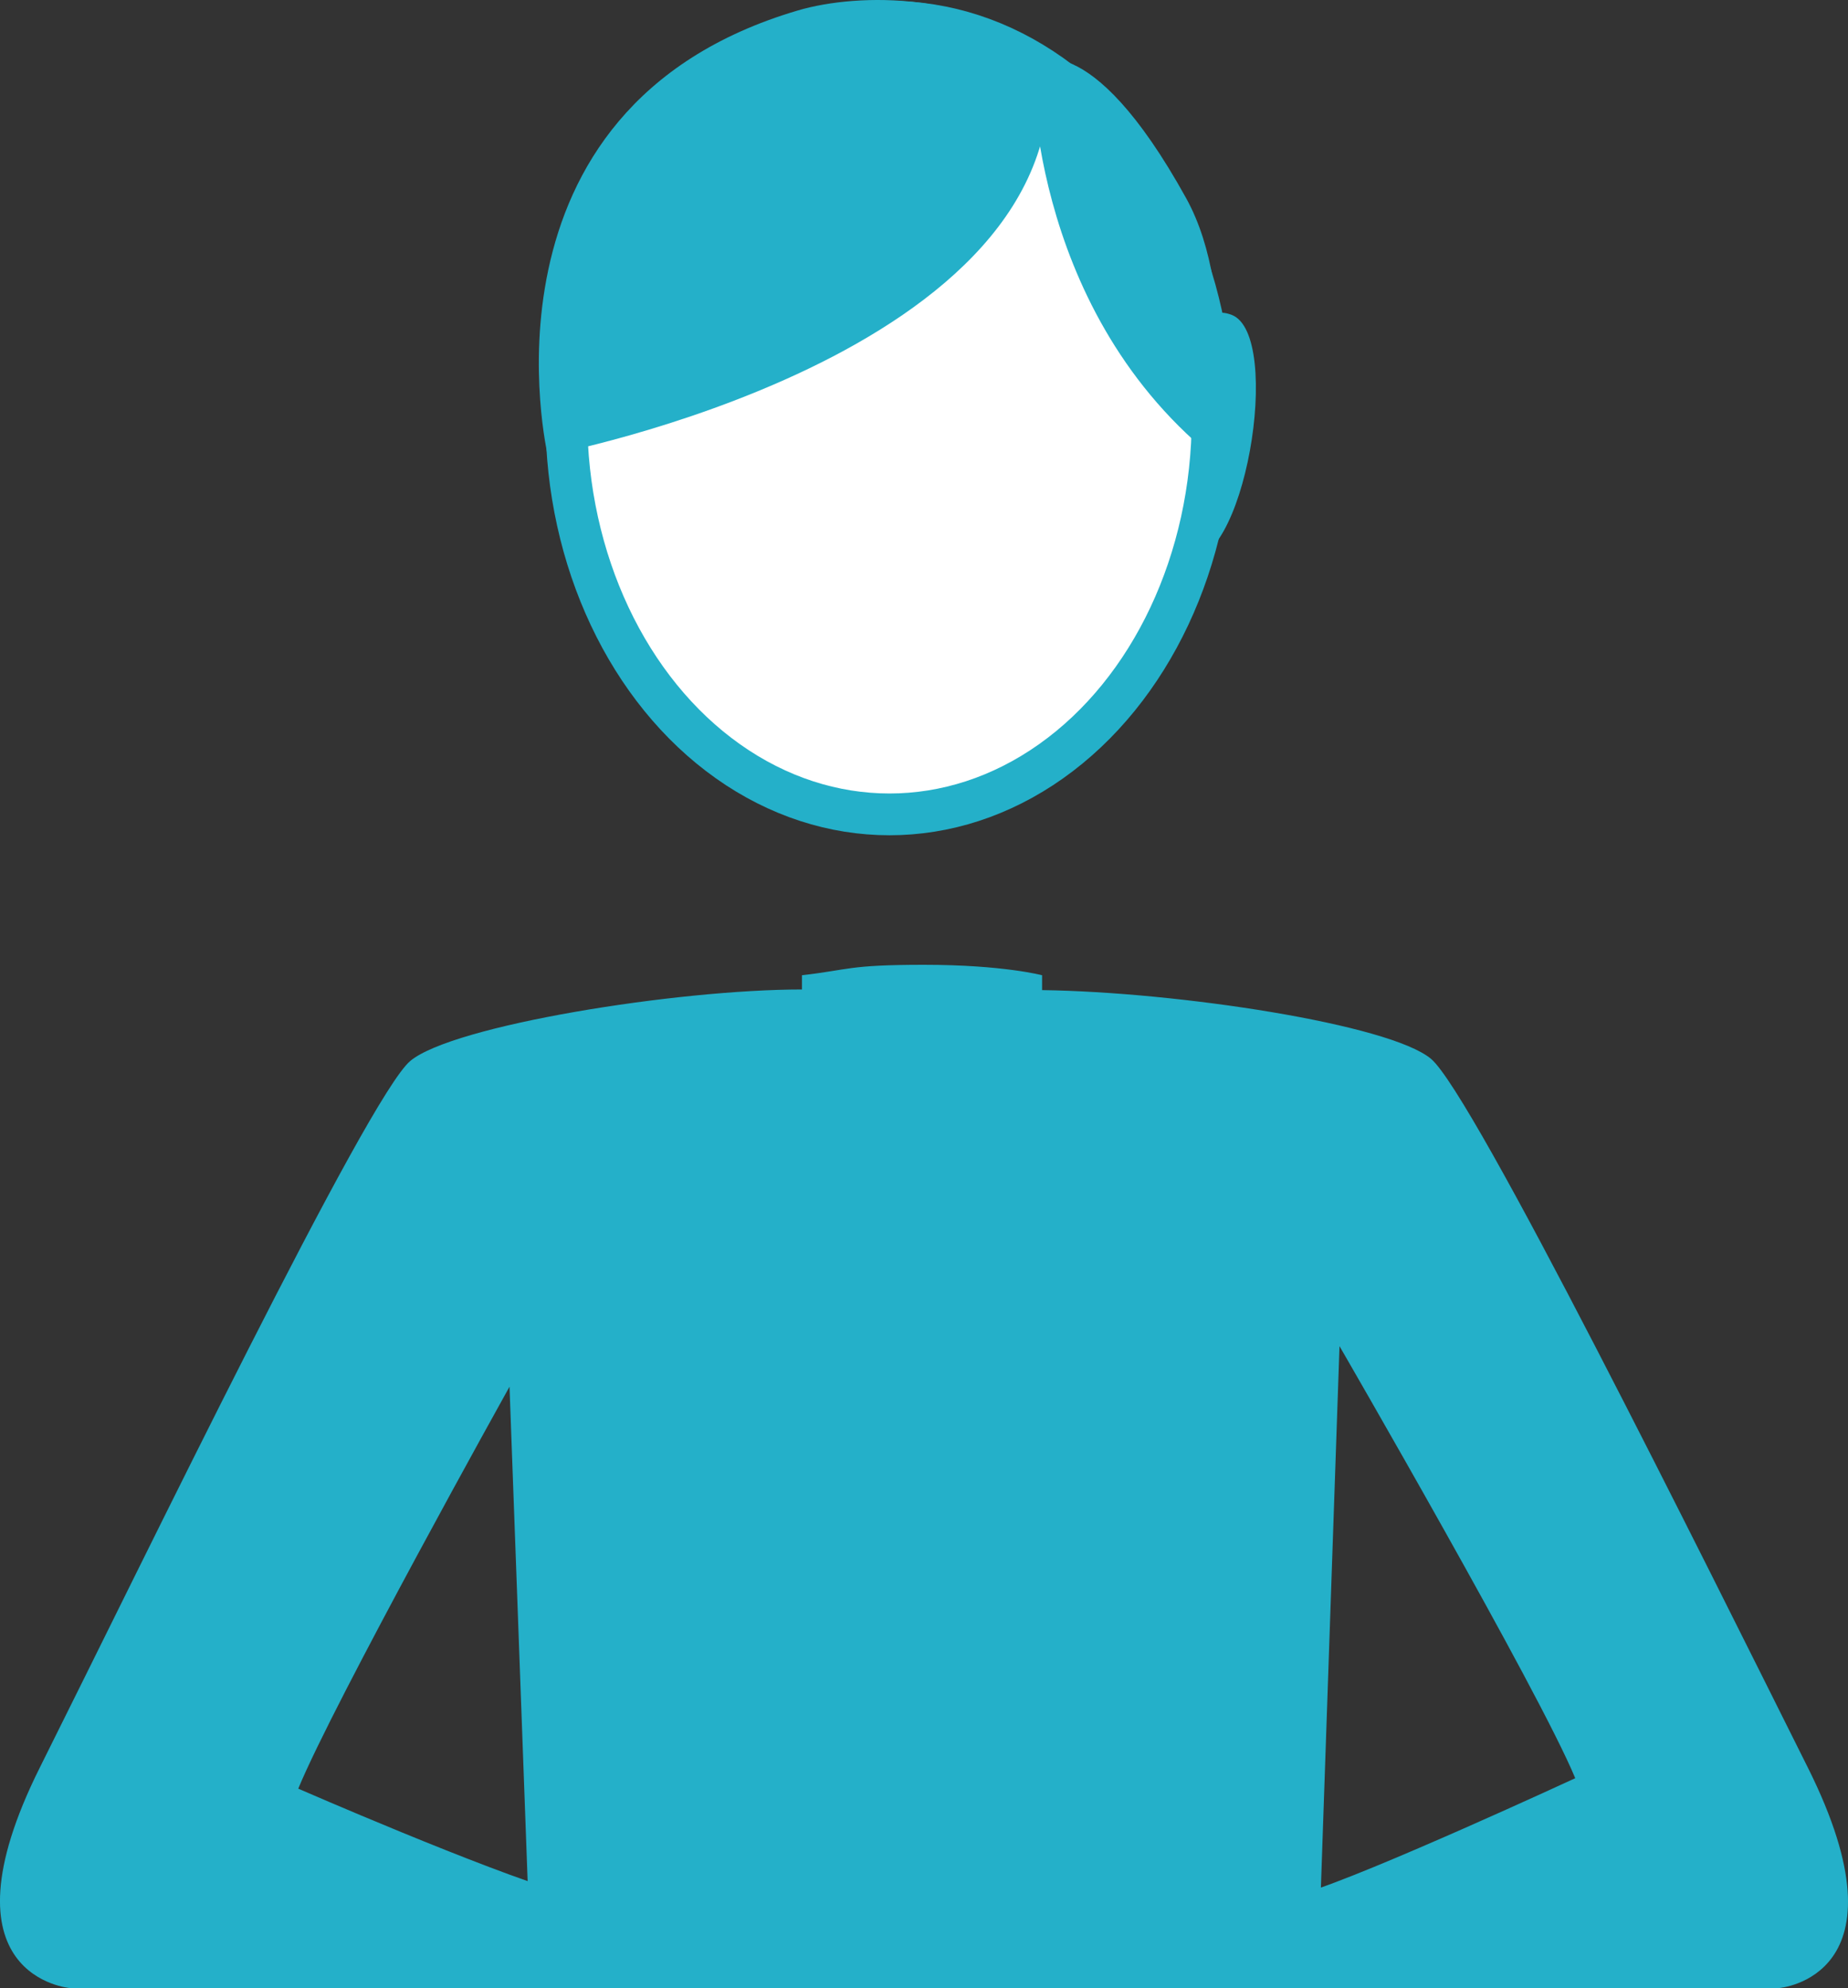
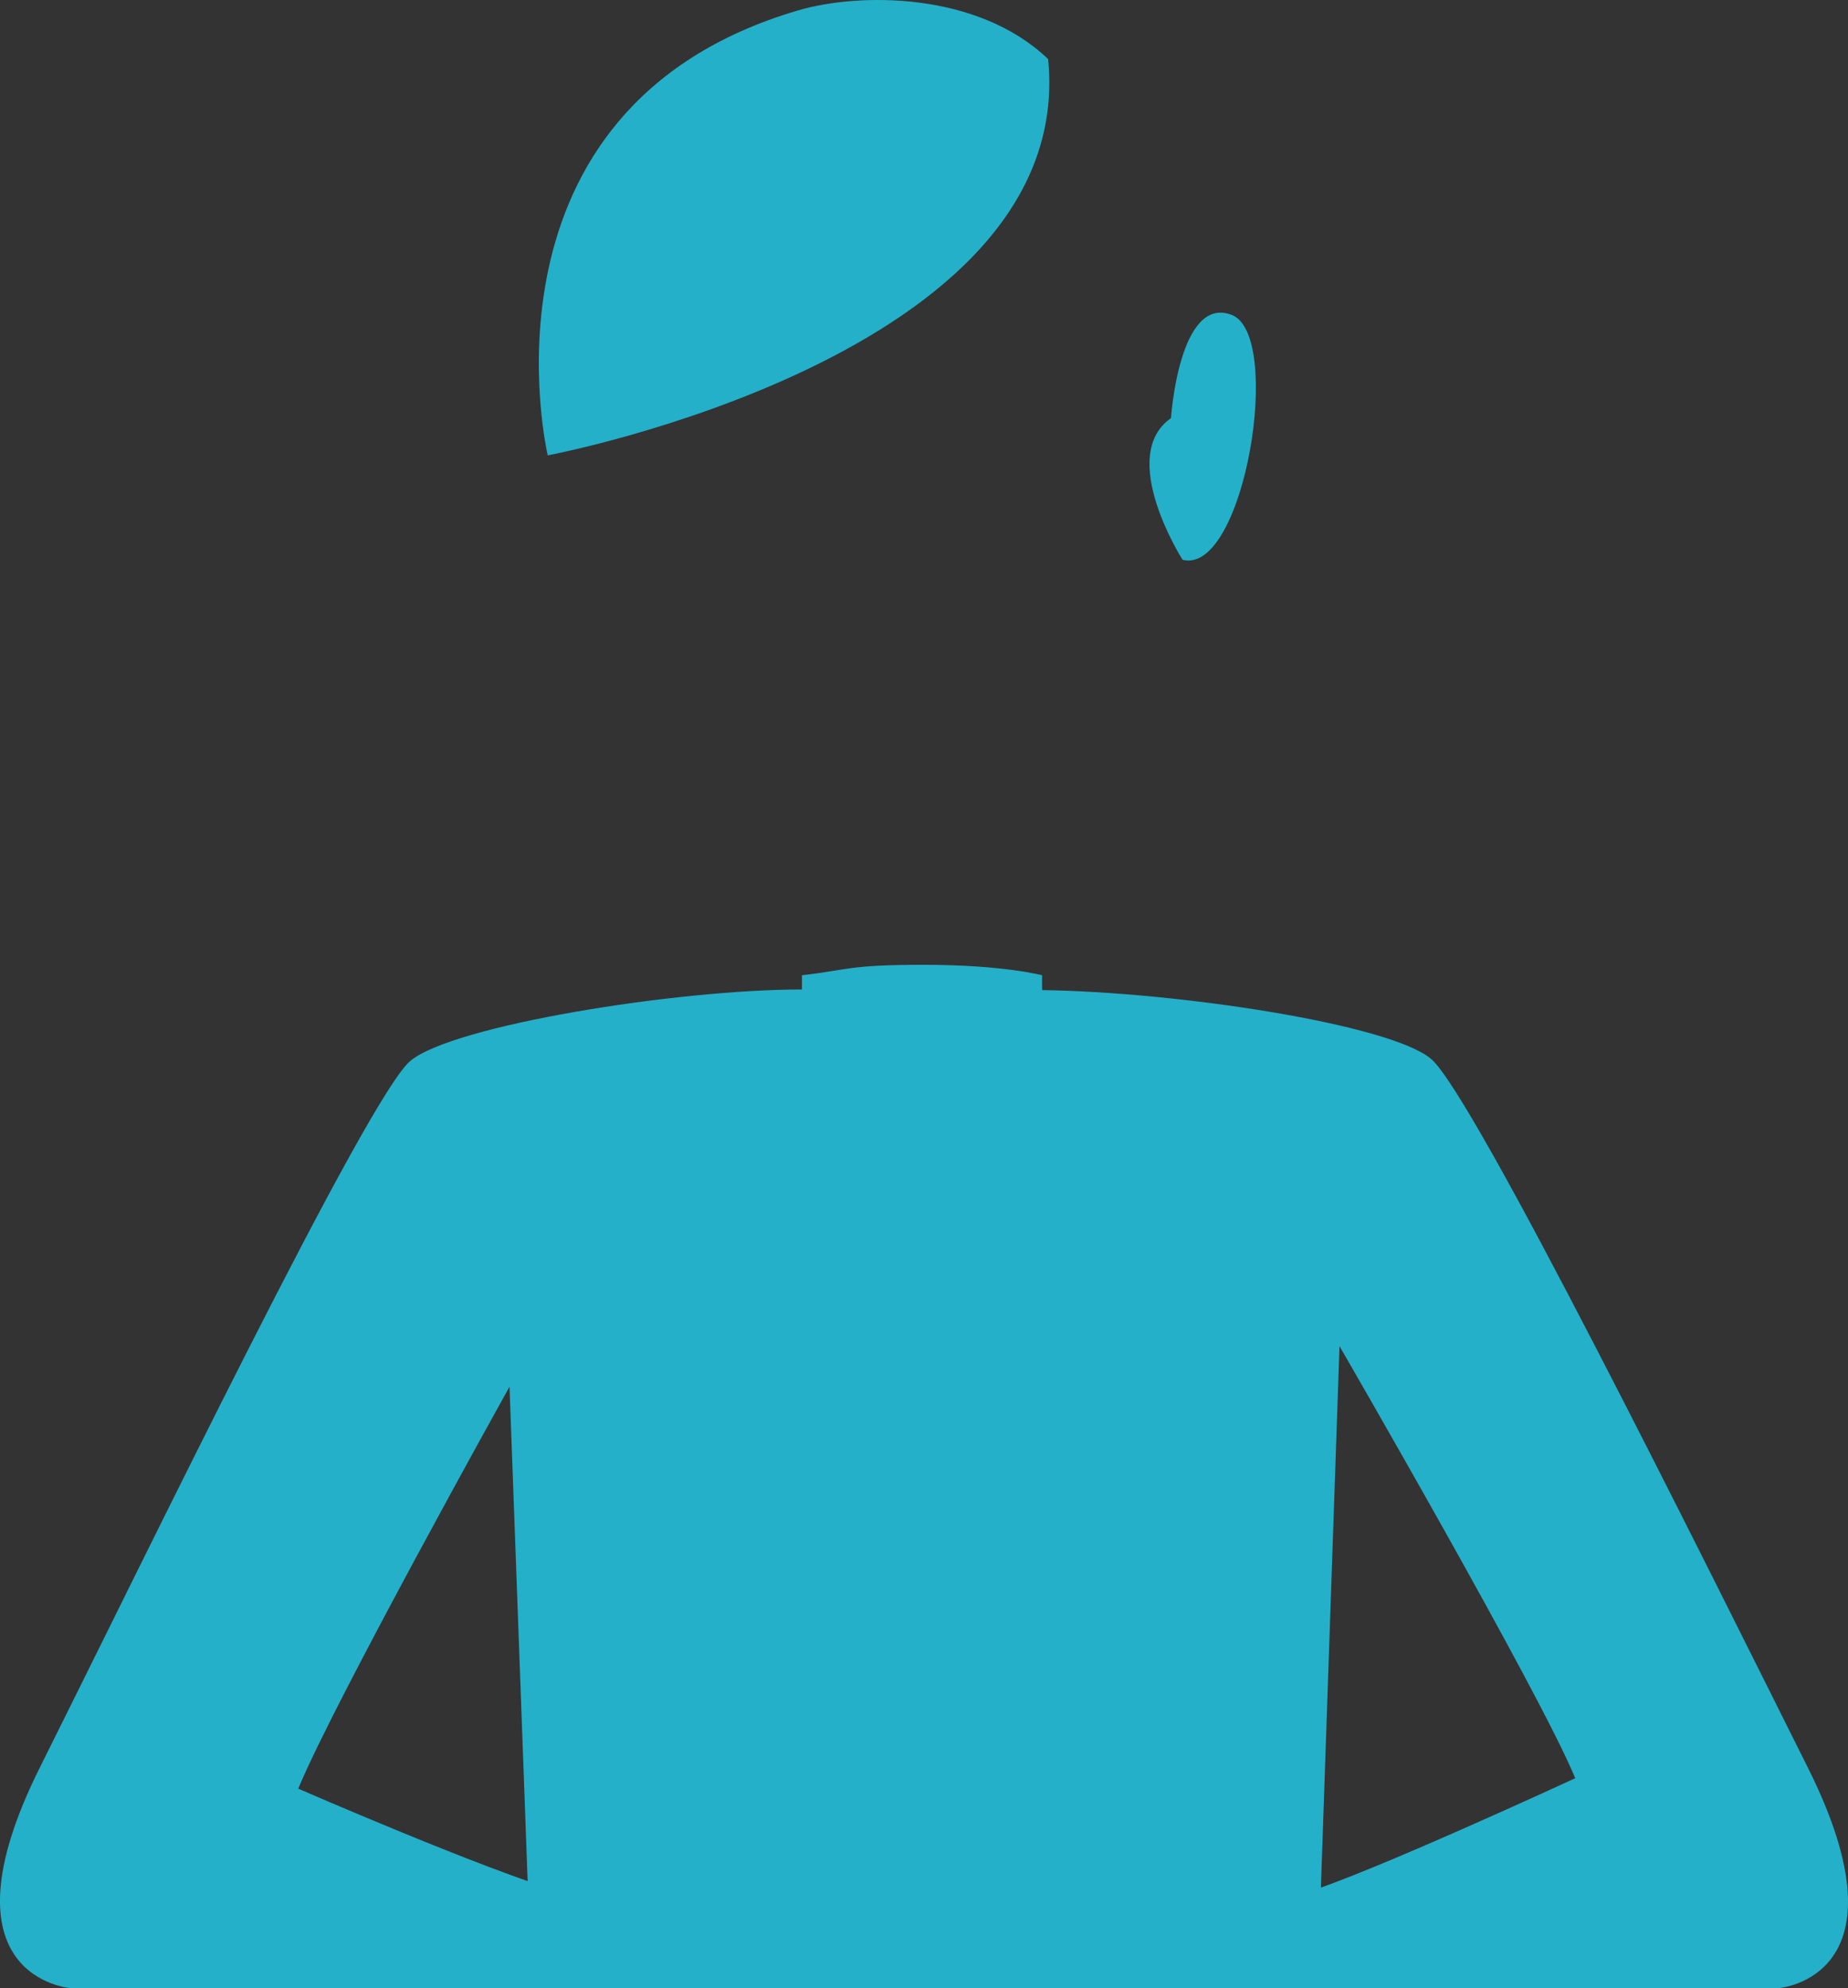
<svg xmlns="http://www.w3.org/2000/svg" version="1.1" x="0px" y="0px" width="177.009px" height="190.399px" viewBox="0 0 177.009 190.399" enable-background="new 0 0 177.009 190.399" xml:space="preserve">
  <rect x="0" y="0" width="177.009" height="190.399" fill="#333333" stroke="none" />
  <g id="RESTOS__x28_SOBRAS_x29_">
</g>
  <g id="GRIDs">
</g>
  <g id="FOOTER">
</g>
  <g id="CONTEUDO">
    <g>
      <g>
        <path fill="#24B0C9" d="M173.15,169.255c-10.073-20.149-32.018-64.437-36.081-67.849c-3.953-3.32-24.254-6.407-37.254-6.583     v-1.424c0,0-3.746-1-11.312-1c-7.287,0-7.155,0.483-11.688,1v1.31v0.053c-12,0-33.459,3.439-37.522,6.851     s-25.386,47.48-35.46,67.629c-10.074,20.148,2.887,21.157,2.887,21.157h47.26l-0.058-9.144     c-7.451-2.151-25.354-9.955-25.354-9.955c3.412-8.286,20.236-38.496,20.236-38.496l2.112,57.594h37.637h37.638l2.112-61.478     c0,0,19.168,33.093,22.58,41.379c0,0-19.818,9.168-25.818,10.955l-0.25,9.144h45.572     C170.388,190.399,183.224,189.403,173.15,169.255z" />
        <g>
          <g>
            <path fill="#24B0C9" d="M112.162,40.041c0,0,0.776-11.785,5.799-9.892c5.023,1.894,1.235,24.977-4.689,23.463       C113.272,53.613,106.948,43.693,112.162,40.041z" />
-             <ellipse fill="#FFFFFF" stroke="#24B0C9" stroke-width="4" stroke-miterlimit="10" cx="85.199" cy="40.041" rx="30.949" ry="37.952" />
          </g>
          <g>
-             <path fill="#24B0C9" d="M116.011,43.613C98.282,29.073,98.884,5.995,98.884,5.995s5.392-3.906,14.734,12.992       C118.827,28.406,116.011,43.613,116.011,43.613z" />
            <path fill="#24B0C9" d="M100.396,5.66c2.803,28.418-47.931,37.952-47.931,37.952S44.63,10.363,76.43,0.999       C82.285-0.725,93.629-0.817,100.396,5.66z" />
          </g>
        </g>
      </g>
    </g>
  </g>
  <g id="BANNER">
    <g id="SOMBRA_x5F_BANNER">
	</g>
  </g>
  <g id="TOP">
</g>
</svg>